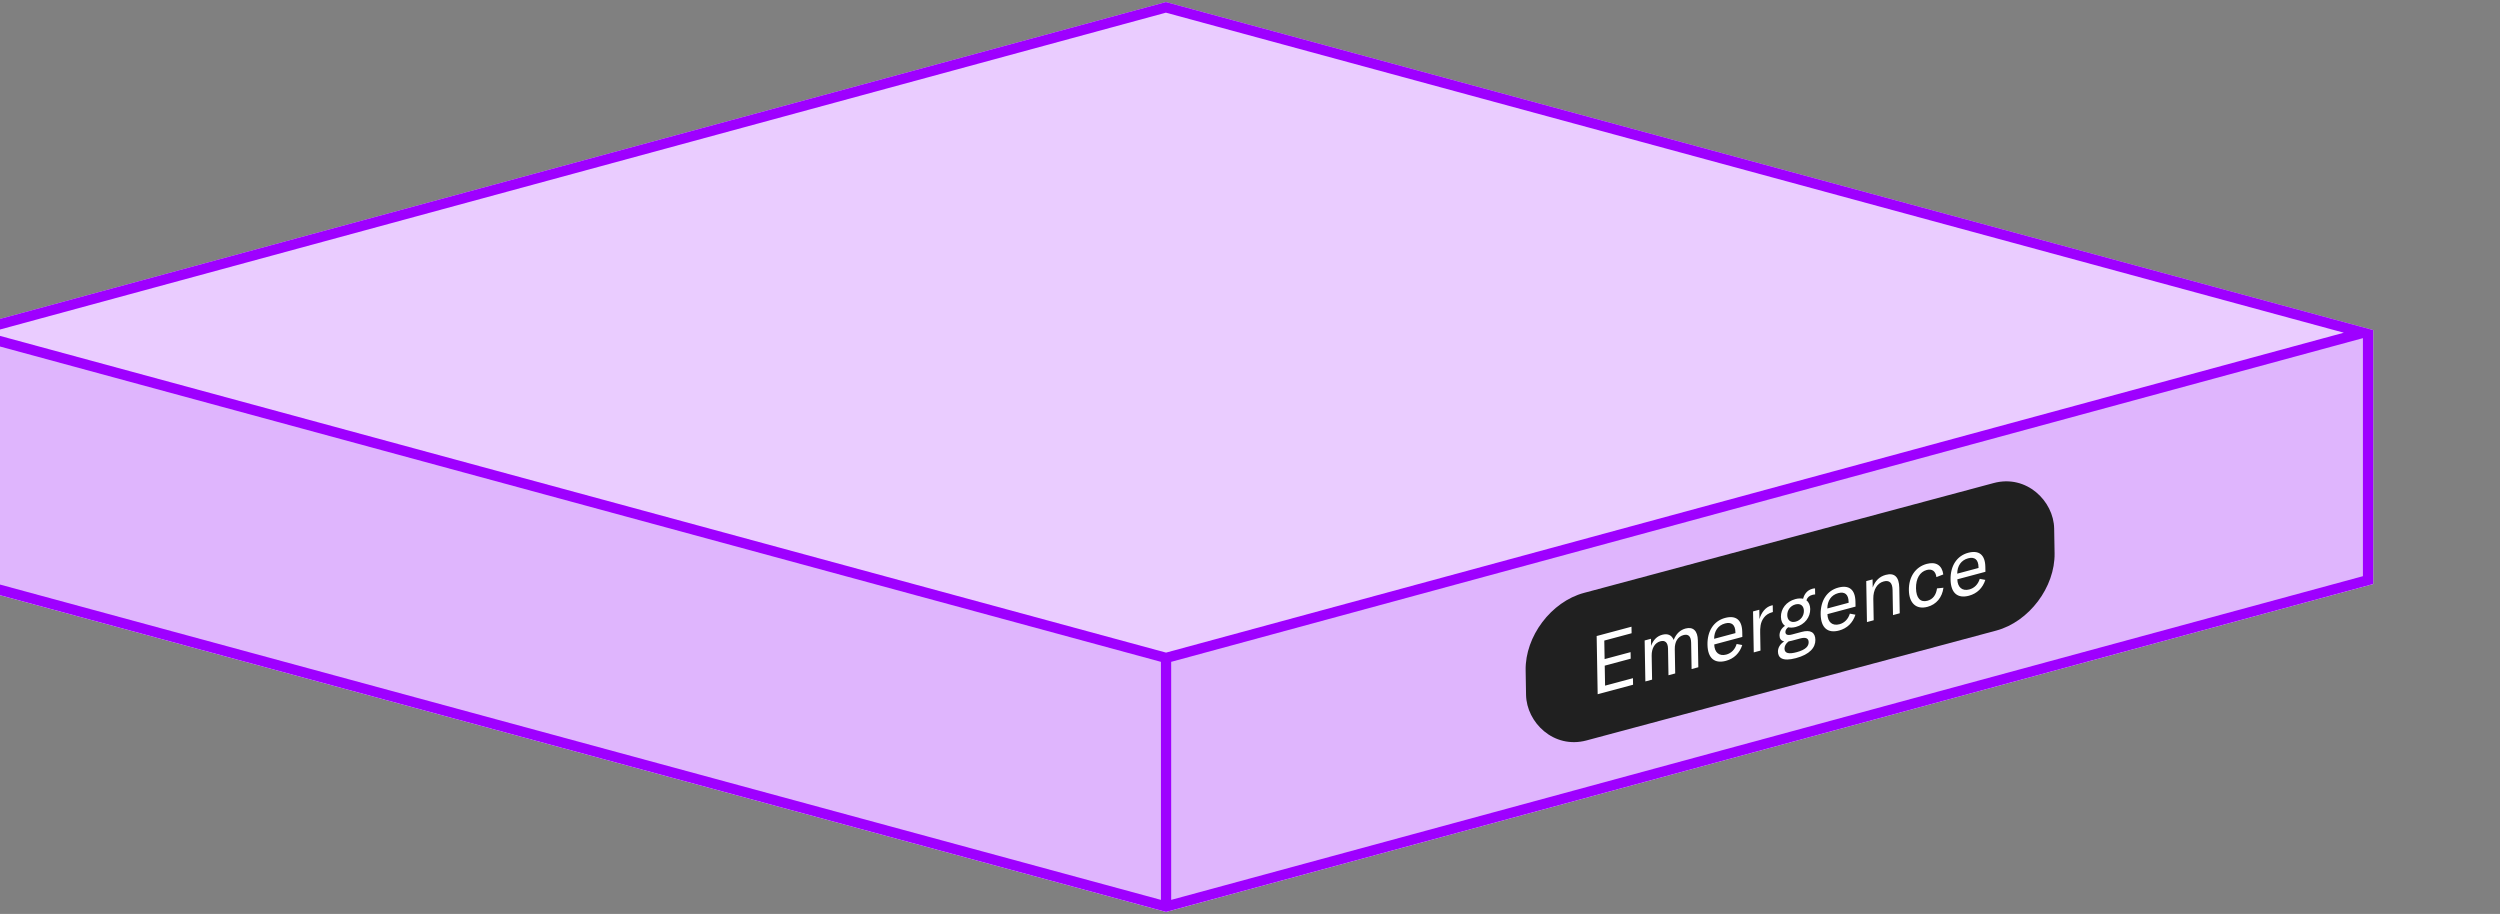
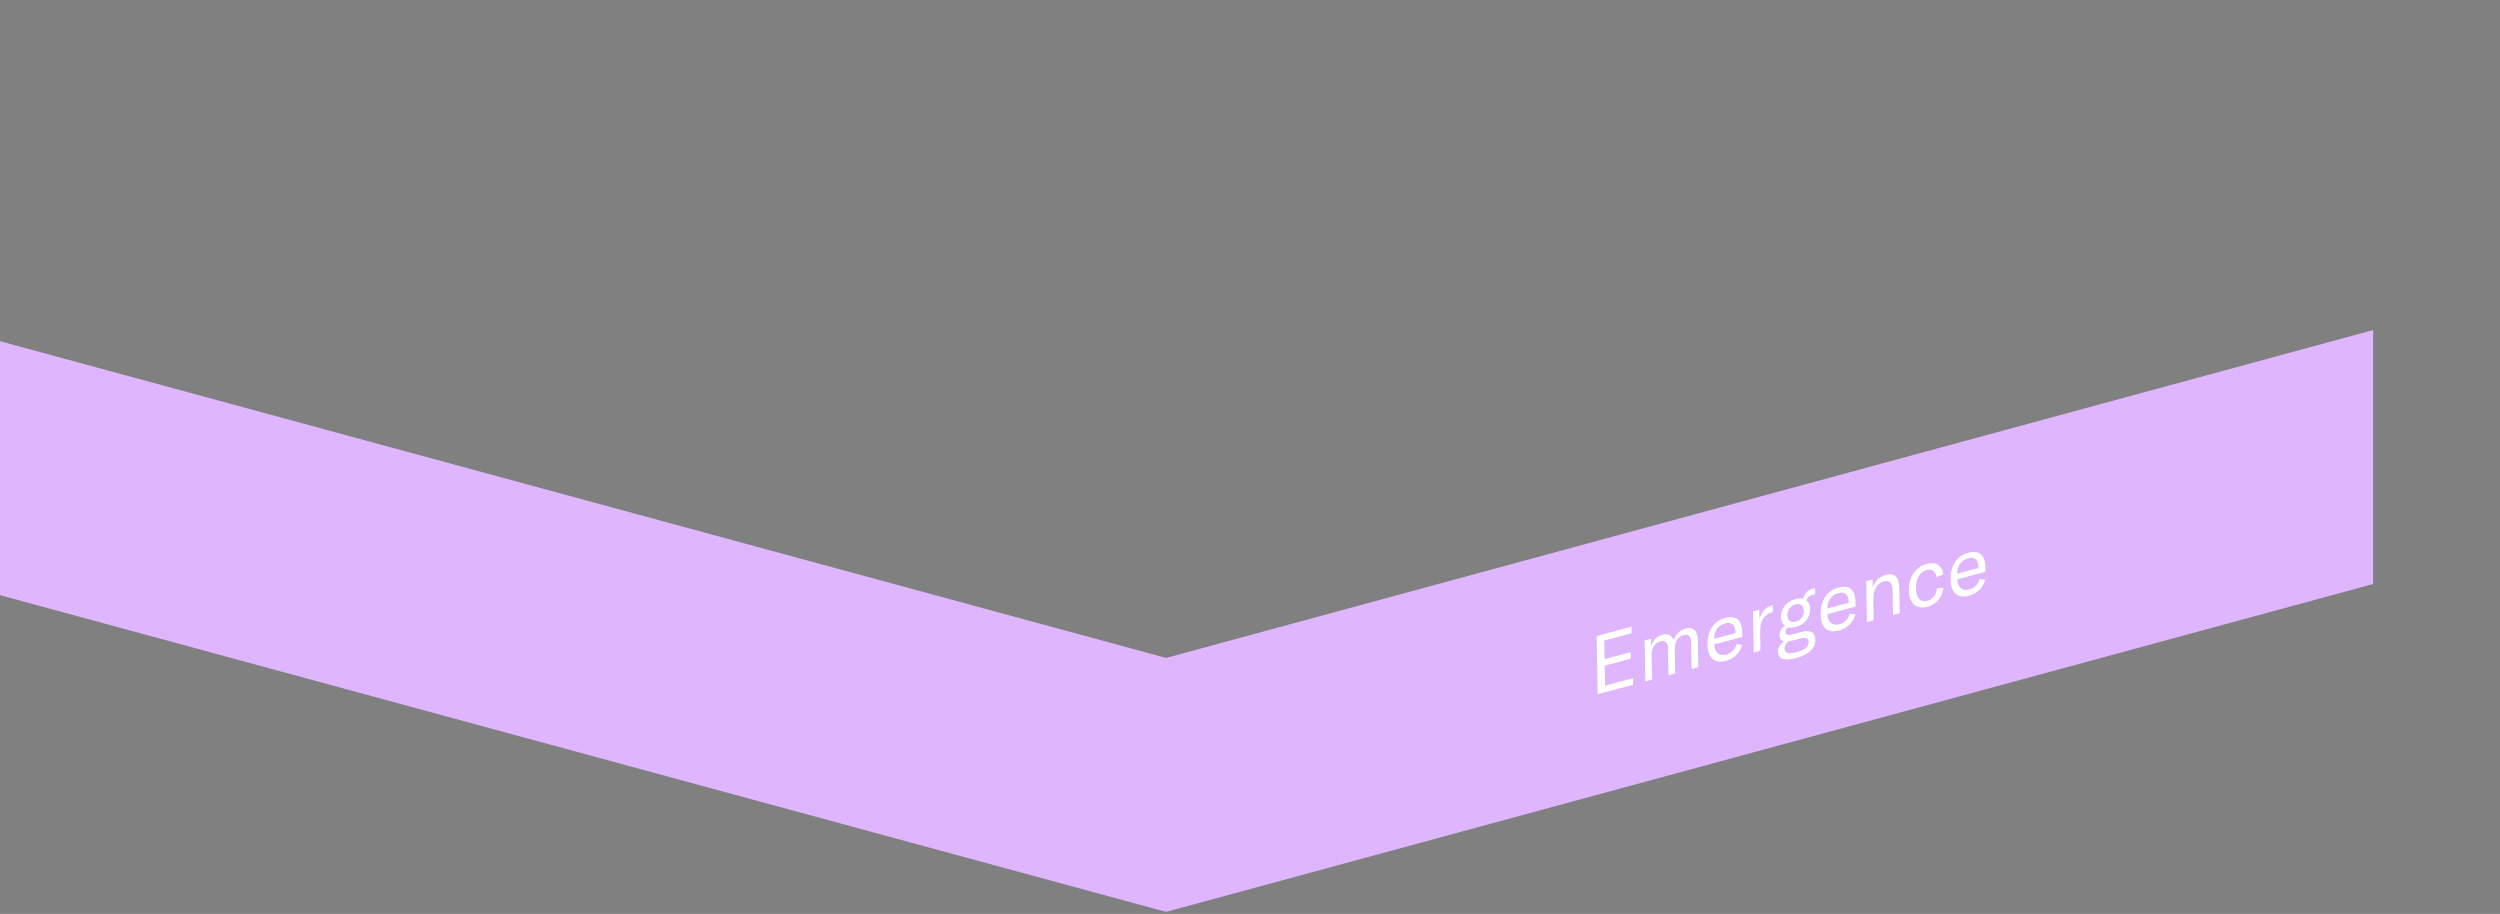
<svg xmlns="http://www.w3.org/2000/svg" width="1220" height="446" viewBox="0 0 1220 446" fill="none">
  <rect x="0" y="0" width="1220" height="446" fill="#808080" stroke="none" />
-   <path d="M-20.033 285L-20.033 161.066L568.967 1L1158.1 161.066L1158.1 285L569.033 445L-20.033 285Z" fill="#EACCFF" />
  <path d="M569.033 321.066L1158.1 161.066L1158.1 285L569.033 445L-20.033 285L-20.033 161.066L569.033 321.066Z" fill="#DFB5FD" />
-   <path d="M1158.1 285L569.033 444.999L-20.033 285L-20.033 161.066L568.967 1L1158.1 161.066L1158.1 285ZM-15.034 165.015L-15.033 281.177L566.533 439.138L566.533 322.977L-15.034 165.015ZM568.967 6.18L-5.732 162.36L569.033 318.474L1143.79 162.361L568.967 6.18ZM571.533 322.977L571.533 439.138L1153.1 281.177L1153.1 165.015L571.533 322.977Z" fill="#9E00FF" />
-   <rect width="267" height="72" rx="30" transform="matrix(0.966 -0.259 0.017 1 744 297.105)" fill="#202020" />
  <path d="M796.878 330.952L796.934 334.152L779.663 338.78L779.168 310.384L796.168 305.829L796.224 309.028L782.894 312.6L783.052 321.638L795.725 318.243L795.781 321.442L783.108 324.838L783.278 334.596L796.878 330.952ZM805.677 311.719L805.737 315.198C806.773 312.269 808.605 310.452 811.193 309.758C813.859 309.044 815.816 309.926 816.75 312.288C817.978 309.267 819.925 307.419 822.553 306.715C826.262 305.721 828.473 307.861 828.554 312.5L828.783 325.618L825.499 326.498L825.275 313.66C825.22 310.54 823.956 309.272 821.522 309.924C818.779 310.659 817.231 313.163 817.294 316.803L817.501 328.641L814.217 329.521L813.99 316.523C813.939 313.603 812.597 312.316 810.278 312.937C807.574 313.662 805.952 316.346 806.015 319.986L806.219 331.664L802.935 332.544L802.586 312.547L805.677 311.719ZM850.262 310.822L836.546 314.497C836.653 318.406 838.977 320.355 842.416 319.434C844.889 318.771 846.681 316.925 847.488 314.257L850.214 314.772C848.926 318.774 846.139 321.45 842.236 322.495C836.711 323.976 833.364 321.216 833.248 314.617C833.132 307.938 836.307 303.029 841.832 301.549C847.048 300.151 850.115 302.423 850.22 308.422L850.262 310.822ZM846.883 308.513C846.819 304.833 844.97 303.4 841.801 304.249C838.401 305.16 836.509 307.958 836.498 311.738L846.891 308.953L846.883 308.513ZM858.617 302.114C859.496 299.066 861.466 296.288 864.402 295.501C864.634 295.439 864.866 295.377 865.098 295.355L865.156 298.674L865.002 298.716C862.992 299.254 861.689 300.206 860.779 301.414C858.958 303.831 858.927 306.531 858.969 308.931L859.118 317.49L855.834 318.37L855.485 298.373L858.538 297.555L858.617 302.114ZM884.395 290.305C882.926 290.698 881.971 291.557 881.53 292.961C882.71 293.85 883.357 295.324 883.389 297.204C883.457 301.084 880.843 304.757 876.361 305.958C874.931 306.341 873.689 306.353 872.637 306.112C871.832 306.69 871.264 307.525 871.28 308.445C871.3 309.565 872.127 310.267 874.523 309.625L879.237 308.362C883.603 307.192 885.84 308.642 885.903 312.241C885.969 316.001 883.155 319.366 876.432 321.168C869.632 322.99 867.693 320.858 867.643 318.018C867.61 316.138 868.664 314.249 870.7 313.02C869.064 312.695 868.424 311.581 868.399 310.141C868.364 308.141 869.46 306.481 871.072 305.407C869.814 304.498 869.128 302.994 869.094 301.035C869.026 297.155 871.642 293.561 876.124 292.36C877.592 291.967 878.834 291.956 879.925 292.186C880.469 289.991 881.87 288.008 884.459 287.314C884.884 287.2 885.31 287.127 885.737 287.133L885.788 290.092C885.401 290.116 884.936 290.16 884.395 290.305ZM876.315 303.359C878.788 302.696 880.342 300.512 880.299 298.072C880.257 295.633 878.642 294.298 876.169 294.96C873.696 295.623 872.142 297.767 872.185 300.206C872.227 302.646 873.843 304.021 876.315 303.359ZM874.459 312.656C873.88 312.811 873.338 312.916 872.835 313.011C871.455 314.023 870.819 315.359 870.84 316.559C870.883 319.039 873.292 319.197 876.77 318.265C881.483 317.002 882.655 315.161 882.623 313.361C882.59 311.482 881.221 310.844 878.555 311.558L874.459 312.656ZM905.501 296.021L891.785 299.696C891.892 303.605 894.216 305.554 897.655 304.632C900.128 303.97 901.92 302.124 902.727 299.456L905.453 299.971C904.165 303.973 901.378 306.648 897.475 307.694C891.95 309.175 888.603 306.415 888.487 299.816C888.371 293.137 891.546 288.228 897.071 286.748C902.287 285.35 905.354 287.622 905.459 293.621L905.501 296.021ZM902.122 293.712C902.058 290.032 900.209 288.599 897.04 289.448C893.64 290.359 891.748 293.156 891.737 296.936L902.13 294.152L902.122 293.712ZM910.724 283.571L913.815 282.743L913.884 286.703C915.107 283.361 917.207 281.352 920.259 280.534C924.509 279.396 926.759 281.525 926.852 286.844L927.069 299.282L923.785 300.162L923.571 287.924C923.51 284.405 922.049 282.988 919.228 283.744C916.021 284.603 914.098 287.811 914.175 292.25L914.357 302.688L911.073 303.568L910.724 283.571ZM940.604 296.138C935.195 297.587 931.646 294.44 931.535 288.04C931.421 281.521 934.752 276.651 940.238 275.181C944.759 273.97 947.742 275.862 948.325 280.327L944.97 281.628C944.569 278.681 942.84 277.457 940.213 278.161C936.89 279.052 934.93 282.389 935.011 287.069C935.095 291.868 937.152 294.089 940.591 293.168C943.218 292.464 944.813 290.389 945.26 287.135L948.399 286.817C947.783 291.562 944.932 294.978 940.604 296.138ZM968.89 279.036L955.174 282.711C955.281 286.62 957.605 288.569 961.044 287.647C963.516 286.985 965.309 285.139 966.116 282.471L968.842 282.986C967.553 286.988 964.766 289.663 960.864 290.709C955.339 292.19 951.991 289.43 951.876 282.831C951.76 276.152 954.935 271.243 960.46 269.763C965.676 268.365 968.743 270.637 968.848 276.636L968.89 279.036ZM965.511 276.727C965.447 273.047 963.597 271.614 960.429 272.463C957.029 273.374 955.137 276.171 955.125 279.951L965.519 277.167L965.511 276.727Z" fill="white" />
</svg>